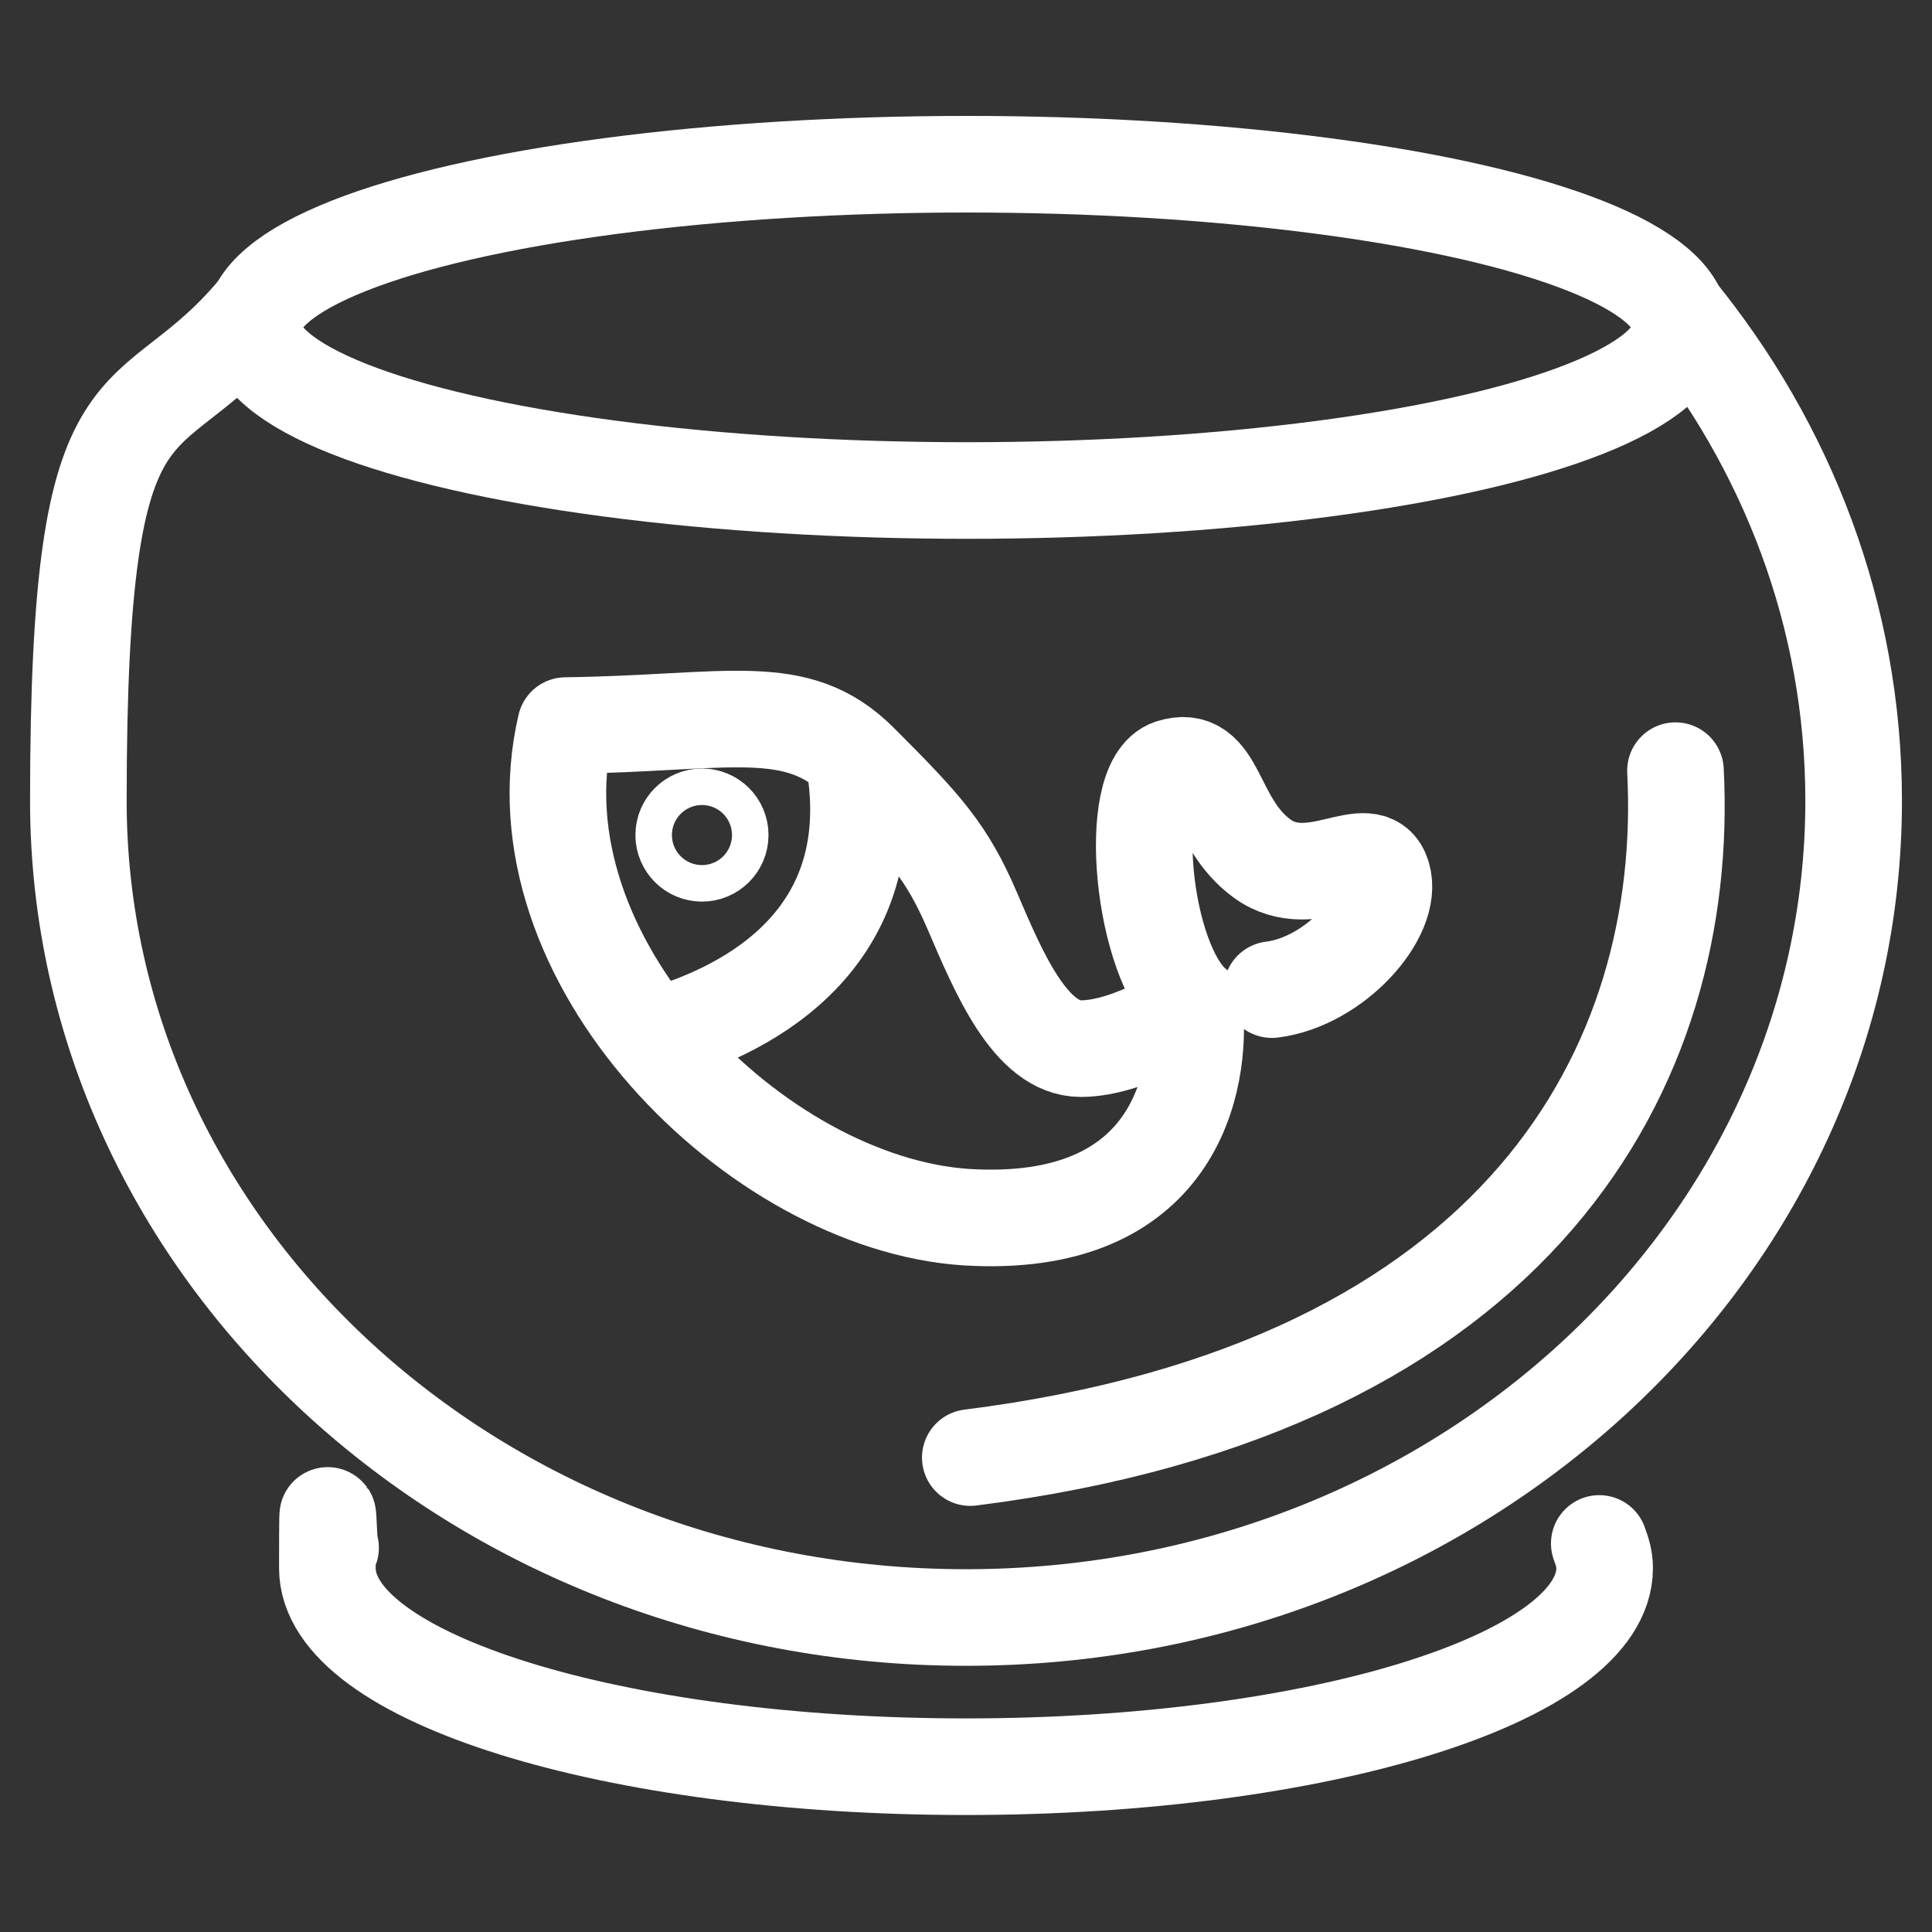
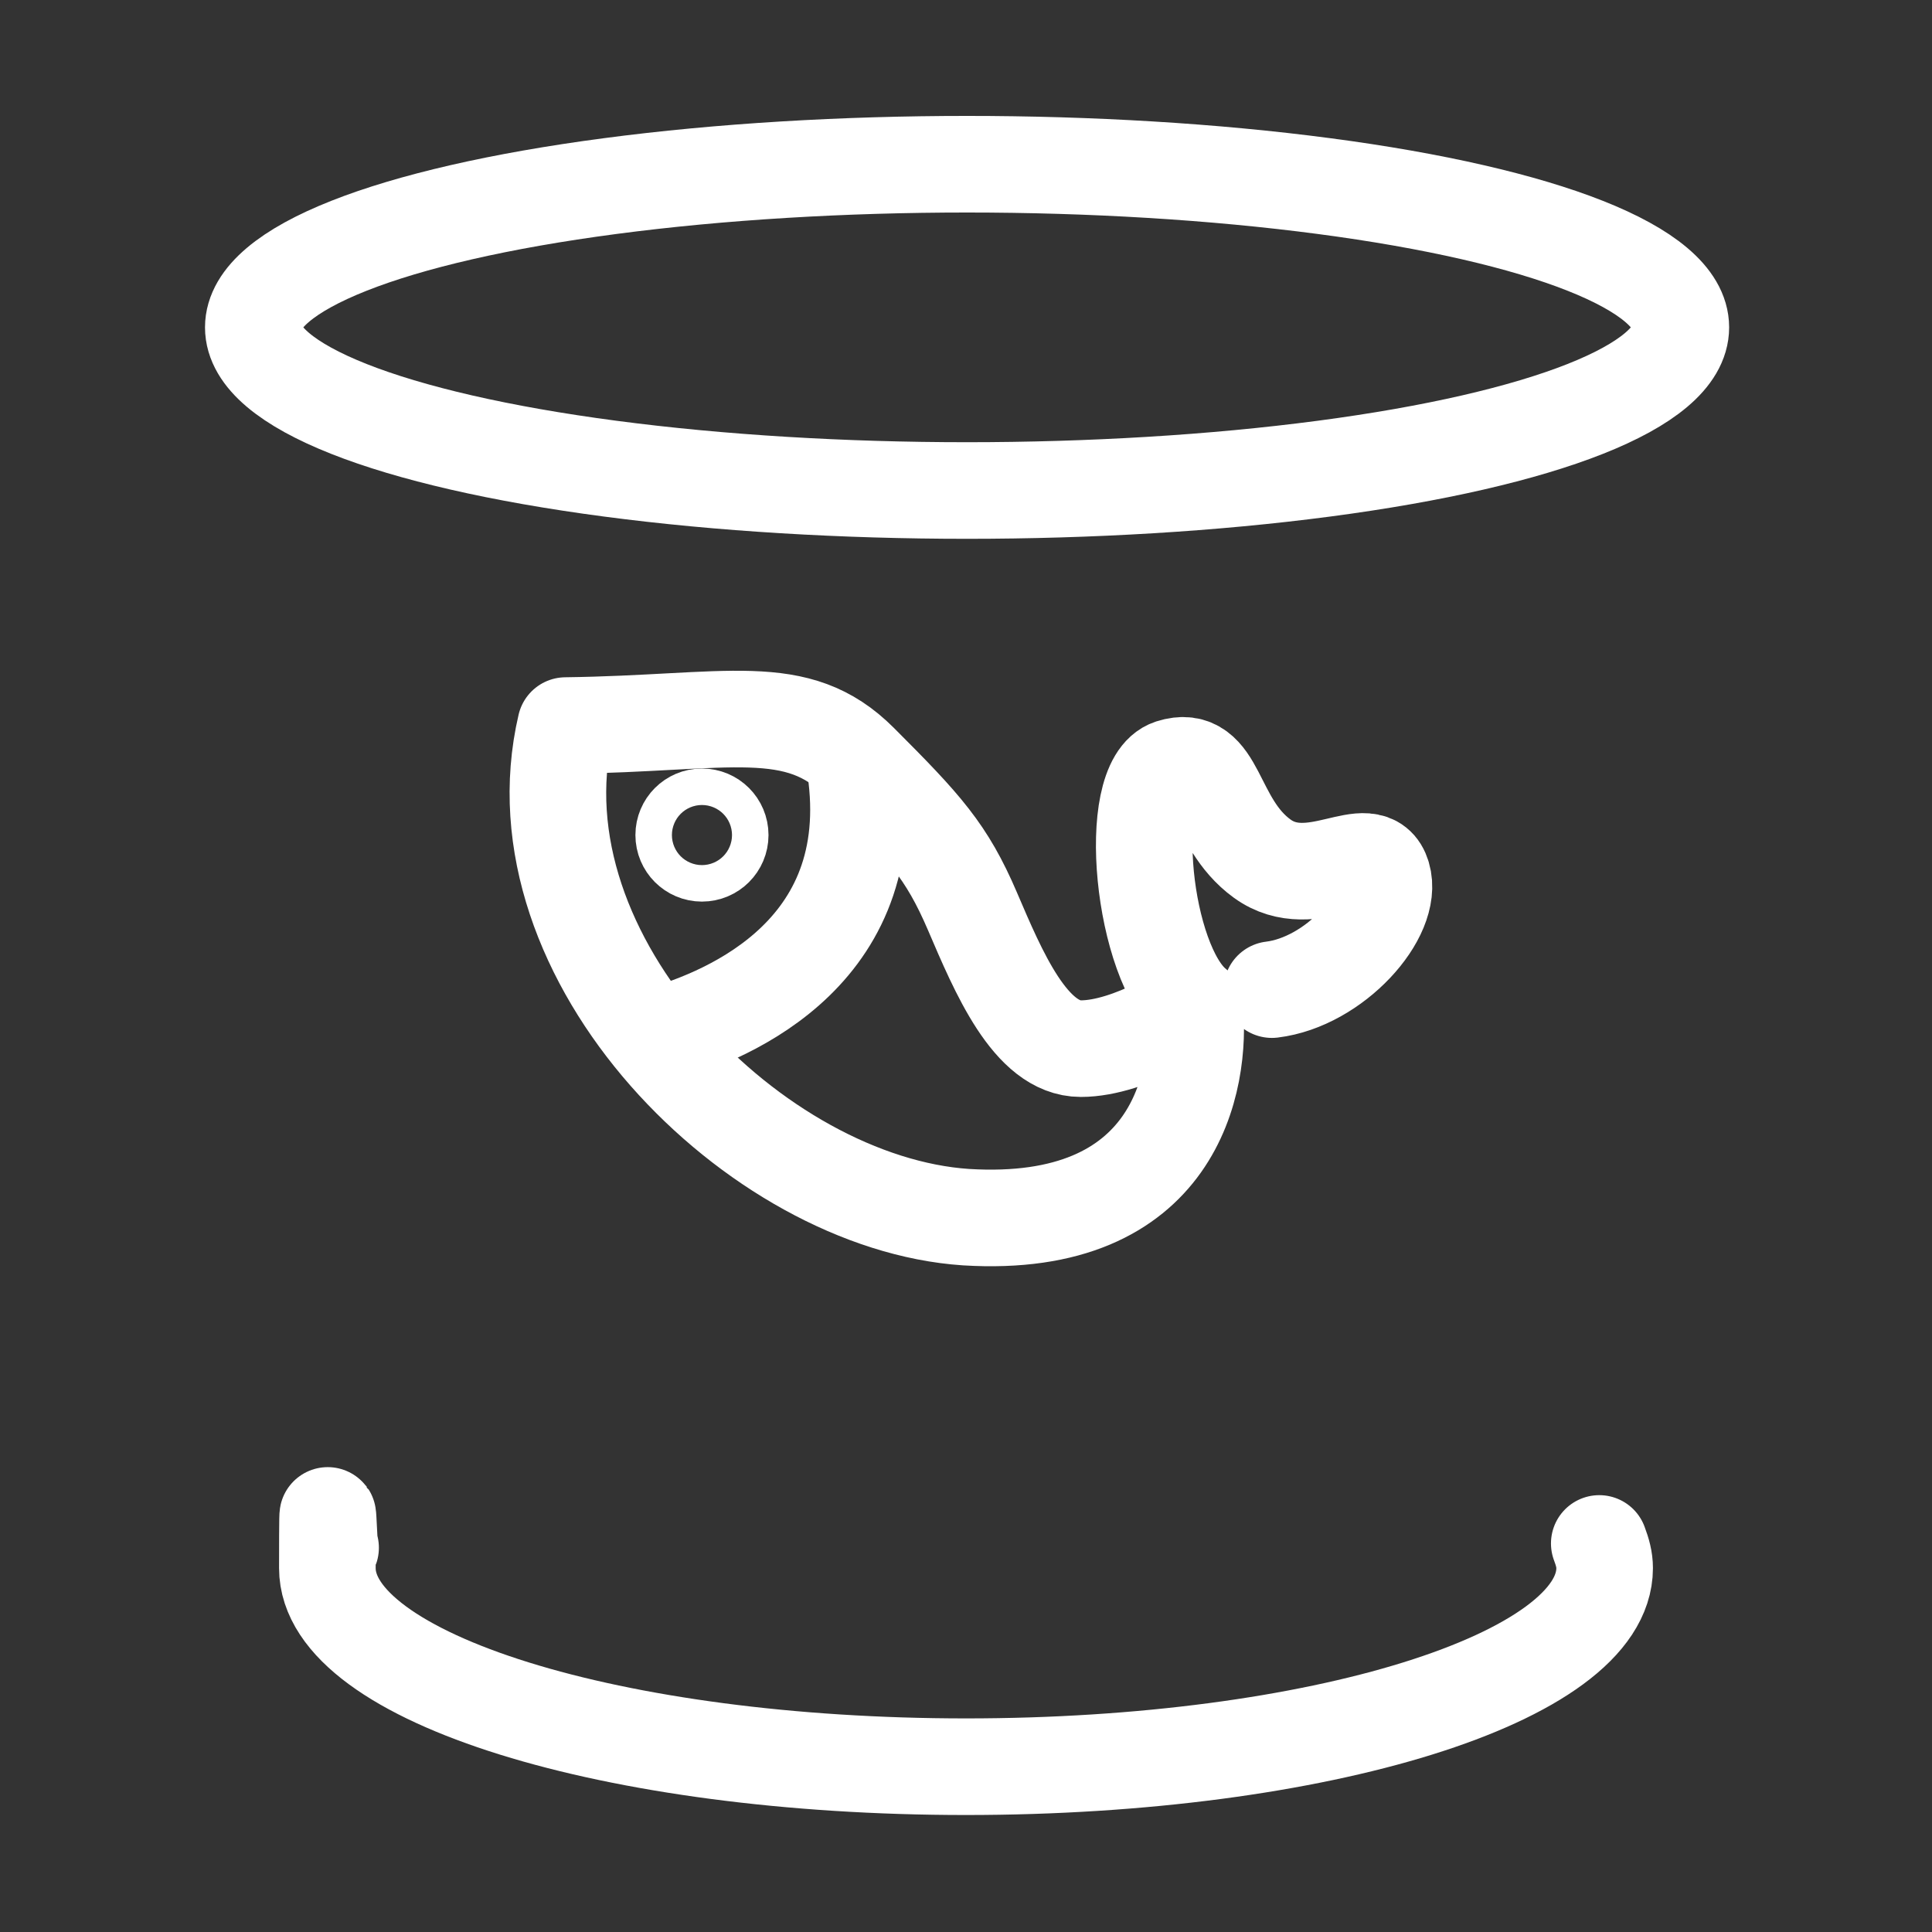
<svg xmlns="http://www.w3.org/2000/svg" id="Layer_1" viewBox="0 0 180 180">
  <rect x="0" y="0" width="180" height="180" fill="#333333" stroke="none" />
  <defs>
    <style>.cls-1{fill:none;stroke:#fff;stroke-linecap:round;stroke-linejoin:round;stroke-width:9px;}</style>
  </defs>
  <ellipse class="cls-1" cx="90.1" cy="30.5" rx="66.5" ry="15.2" />
-   <path class="cls-1" d="m156.1,28.8c10.4,12.7,16.6,28.6,16.6,45.8,0,42-37,76.1-82.7,76.1S7.3,116.6,7.3,74.6s6.2-33.1,16.7-45.8" />
-   <path class="cls-1" d="m156.1,71.8c1.4,27.3-14.2,57.5-65.7,64" />
  <path class="cls-1" d="m118.5,92.2c5.8-.7,11.4-6.9,10.3-10.6s-6.5,1.8-11.2-1.6-4.1-9.9-8.5-8.5c-4.3,1.4-2.7,18.2,2.2,22.2.7,7-1.8,20.9-21.3,19.7-19.5-1.3-42.4-24-37.3-45.8,15.3-.2,21.5-2.5,27.4,3.4,6,6,8.1,8.3,10.5,13.9s5.4,12.8,10.1,12.8,10.6-4,10.6-4" />
  <path class="cls-1" d="m60.9,96.6c6-1.6,20.9-7.2,18.9-24.2" />
  <circle class="cls-1" cx="65.4" cy="77.8" r="1.7" />
  <path class="cls-1" d="m149,143.8c.3.8.5,1.5.5,2.3,0,10.2-26.6,18.5-59.5,18.5s-59.5-8.3-59.5-18.5.1-1.3.3-1.9" />
</svg>